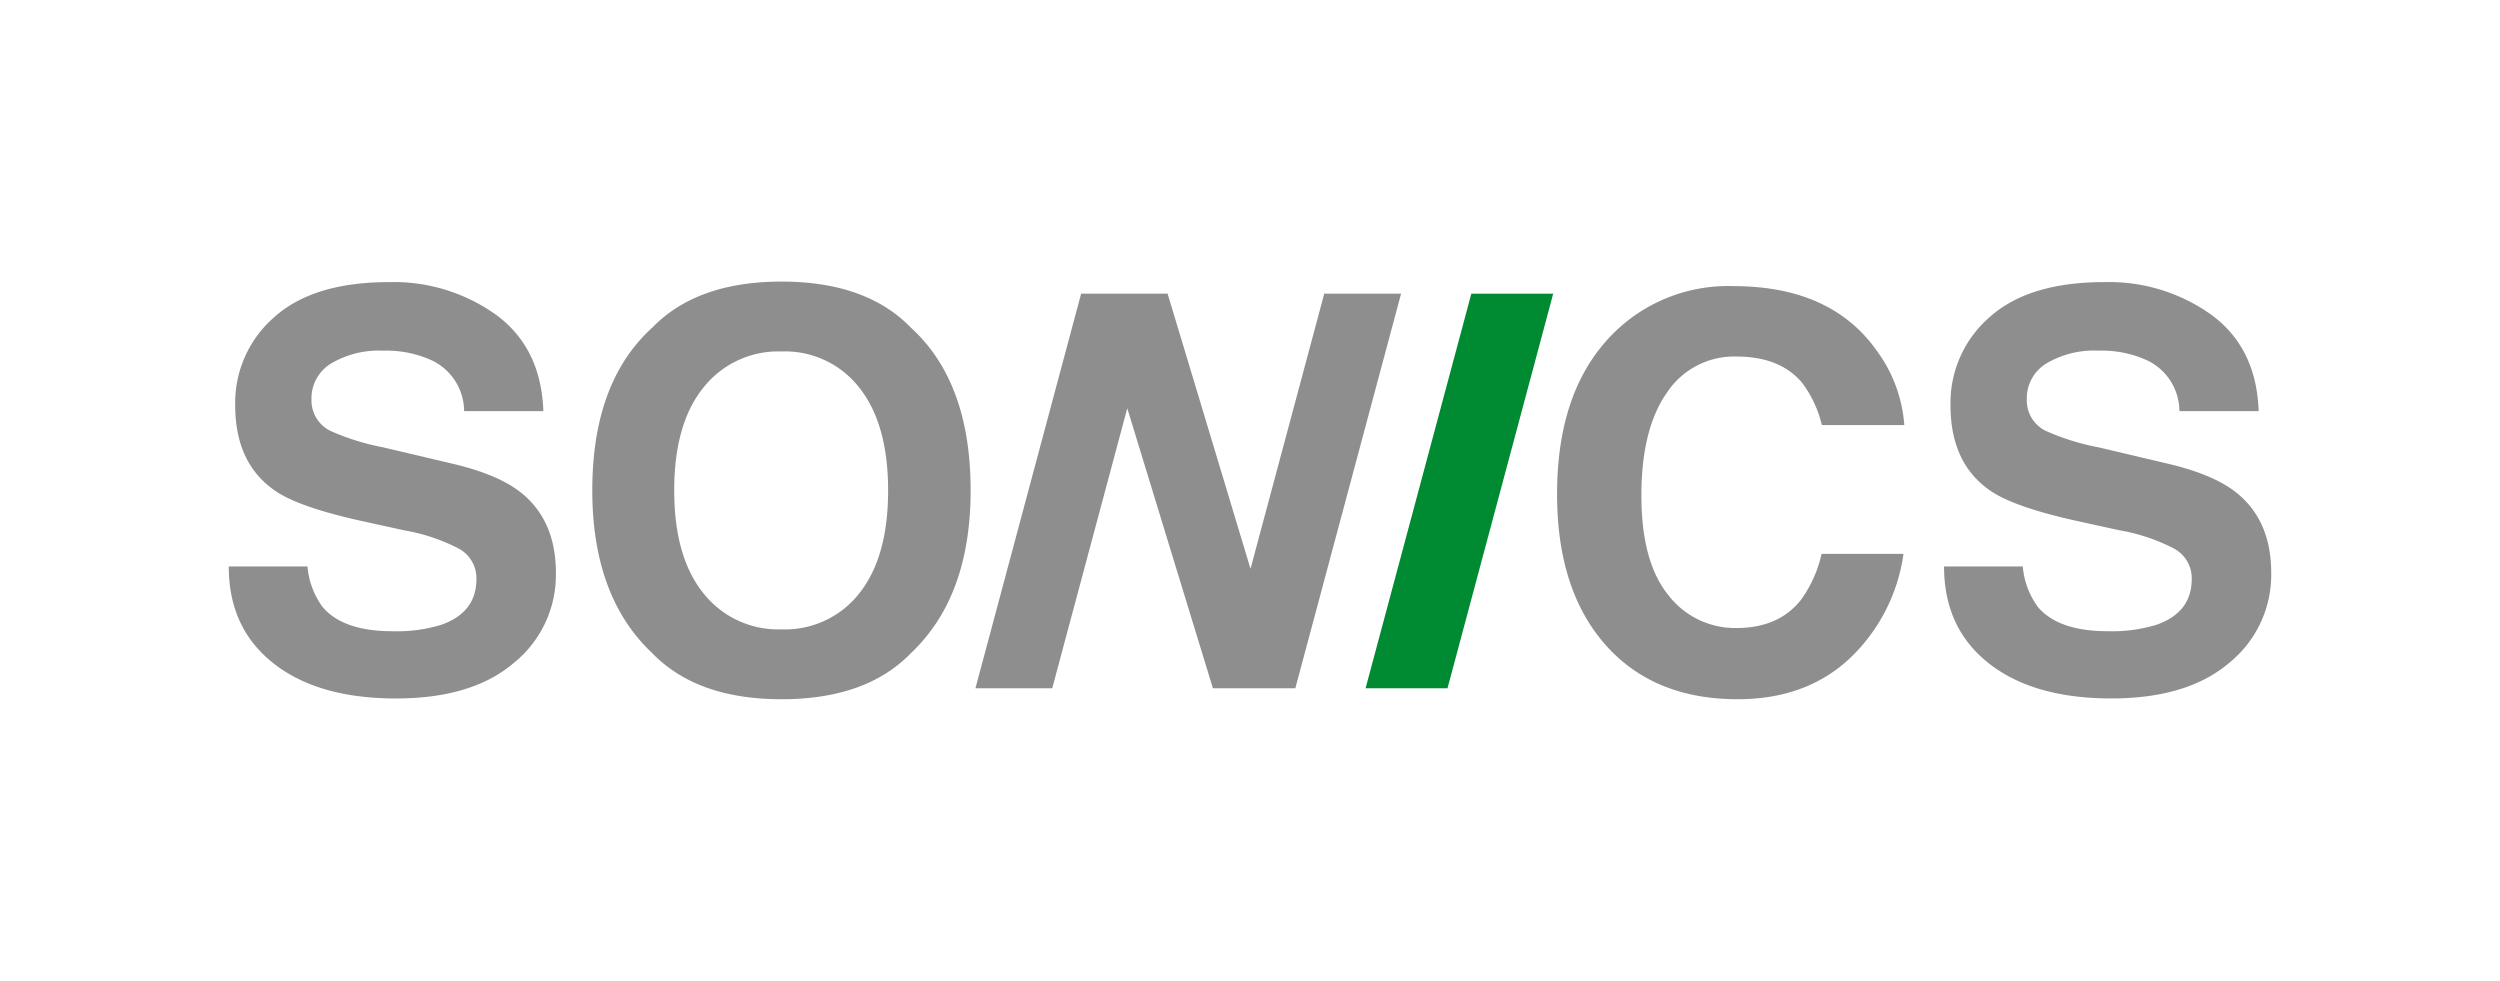
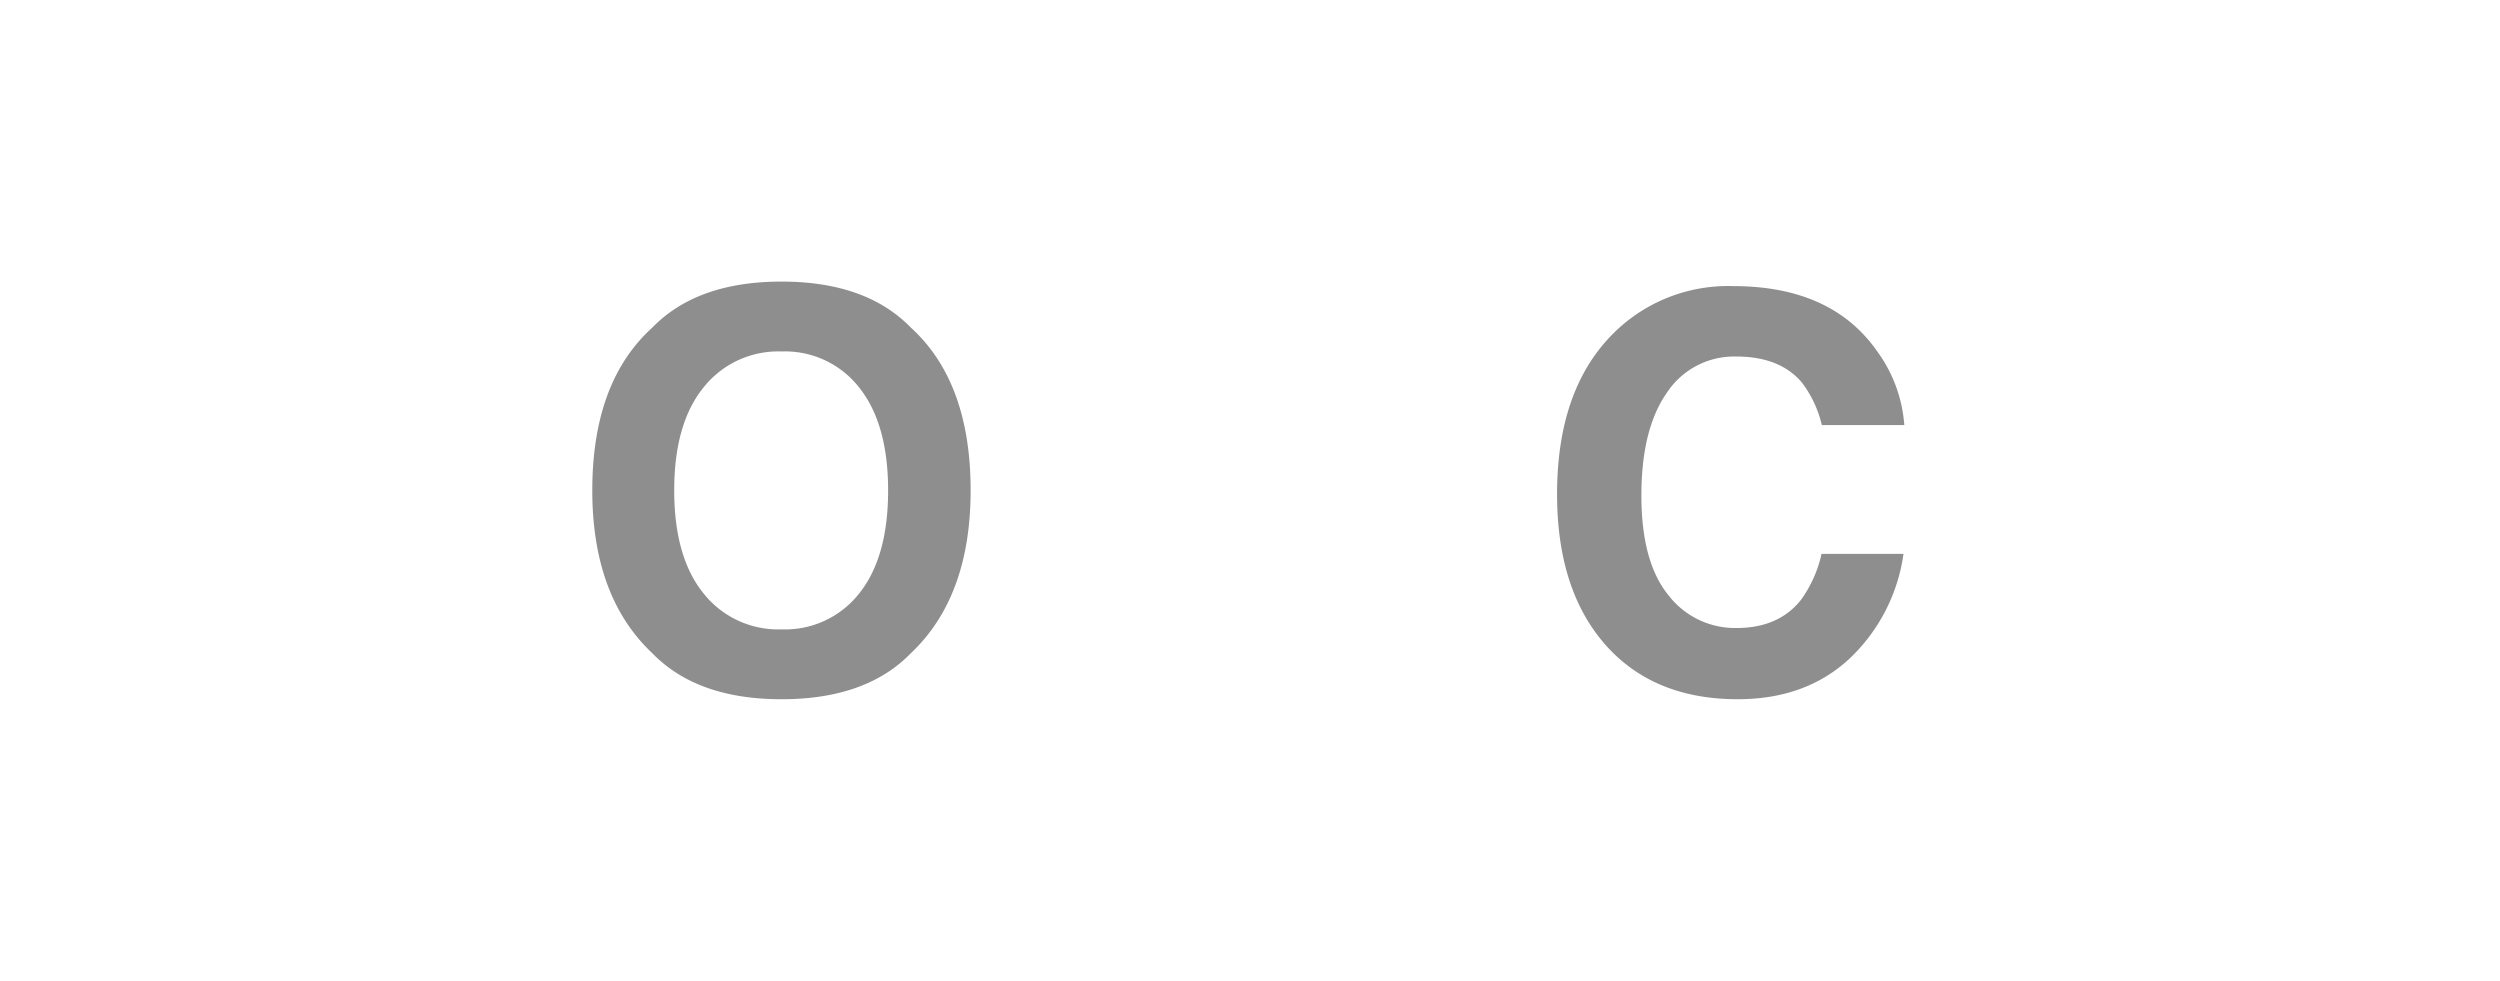
<svg xmlns="http://www.w3.org/2000/svg" width="339" height="133" viewBox="0 0 339 133">
  <defs>
    <clipPath id="clip-path">
      <rect id="長方形_1" data-name="長方形 1" width="276.959" height="56.634" fill="none" />
    </clipPath>
  </defs>
  <g id="グループ_3" data-name="グループ 3" transform="translate(-1211 243)">
-     <rect id="長方形_2" data-name="長方形 2" width="339" height="133" transform="translate(1211 -243)" fill="none" />
    <g id="グループ_2" data-name="グループ 2" transform="translate(1242.021 -204.817)">
      <g id="グループ_1" data-name="グループ 1" transform="translate(0 0)" clip-path="url(#clip-path)">
-         <path id="パス_1" data-name="パス 1" d="M10.674,38.614A10.836,10.836,0,0,0,12.713,44.1q2.78,3.306,9.527,3.3a20.5,20.5,0,0,0,6.56-.87q4.782-1.67,4.782-6.209a4.576,4.576,0,0,0-2.342-4.1,25.406,25.406,0,0,0-7.429-2.5l-5.793-1.271q-8.542-1.886-11.736-4.1Q.872,24.635.872,16.759A15.383,15.383,0,0,1,6.163,4.815Q11.457.06,21.71.059A23.83,23.83,0,0,1,36.318,4.543q6.046,4.485,6.34,13.014H31.912A7.66,7.66,0,0,0,27.594,10.7a14.79,14.79,0,0,0-6.661-1.343A12.677,12.677,0,0,0,13.861,11.1a5.512,5.512,0,0,0-2.643,4.865,4.589,4.589,0,0,0,2.6,4.283,32.331,32.331,0,0,0,7.111,2.215l9.39,2.214q6.174,1.453,9.256,3.885,4.784,3.778,4.784,10.928a15.345,15.345,0,0,1-5.67,12.178q-5.667,4.85-16.016,4.848-10.567,0-16.623-4.774T0,38.614Z" transform="translate(0 0.013)" fill="#8e8e8f" />
        <path id="パス_2" data-name="パス 2" d="M83.416,50.39q-6.062,6.244-17.535,6.244T48.347,50.39q-8.134-7.658-8.133-22.073,0-14.7,8.133-22.073Q54.407,0,65.881,0T83.416,6.244q8.1,7.371,8.1,22.073,0,14.413-8.1,22.073m-6.988-8.132q3.9-4.9,3.9-13.941,0-9-3.9-13.921a12.755,12.755,0,0,0-10.547-4.92,12.922,12.922,0,0,0-10.6,4.9q-3.959,4.9-3.958,13.941t3.958,13.941a12.919,12.919,0,0,0,10.6,4.9,12.772,12.772,0,0,0,10.547-4.9" transform="translate(9.08 0)" fill="#8e8e8f" />
-         <path id="パス_3" data-name="パス 3" d="M96.933,1.333h11.722L119.9,38.646l10-37.313h10.418L125.977,54.844H114.8L103.187,16.877,93.013,54.844H82.6Z" transform="translate(18.649 0.301)" fill="#8e8e8f" />
-         <path id="パス_4" data-name="パス 4" d="M136.867,54.844H125.758L140.1,1.333H151.2Z" transform="translate(28.394 0.301)" fill="#008a32" />
        <path id="パス_5" data-name="パス 5" d="M154.374,7.111A22.03,22.03,0,0,1,170.823.5q13.36,0,19.538,8.859a19.31,19.31,0,0,1,3.664,9.983H182.843a15.257,15.257,0,0,0-2.738-5.808q-2.99-3.486-8.855-3.485a10.913,10.913,0,0,0-9.426,4.918q-3.449,4.92-3.449,13.924t3.639,13.487a11.41,11.41,0,0,0,9.251,4.483q5.753,0,8.773-3.848a16.918,16.918,0,0,0,2.769-6.207h11.109a24.1,24.1,0,0,1-7.345,14.23q-5.908,5.481-15.138,5.482-11.422,0-17.958-7.406-6.535-7.441-6.535-20.4,0-14.013,7.434-21.6" transform="translate(33.177 0.114)" fill="#8e8e8f" />
-         <path id="パス_6" data-name="パス 6" d="M200.426,38.614a10.836,10.836,0,0,0,2.038,5.482q2.78,3.306,9.528,3.3a20.487,20.487,0,0,0,6.559-.87q4.784-1.67,4.782-6.209a4.576,4.576,0,0,0-2.342-4.1,25.406,25.406,0,0,0-7.43-2.5l-5.793-1.271q-8.541-1.886-11.736-4.1-5.408-3.7-5.408-11.581a15.381,15.381,0,0,1,5.29-11.944Q201.209.06,211.462.059a23.836,23.836,0,0,1,14.609,4.484q6.046,4.485,6.34,13.014H221.663a7.658,7.658,0,0,0-4.316-6.861,14.8,14.8,0,0,0-6.662-1.343,12.67,12.67,0,0,0-7.07,1.743,5.51,5.51,0,0,0-2.644,4.865,4.587,4.587,0,0,0,2.6,4.283,32.337,32.337,0,0,0,7.11,2.215l9.391,2.214q6.176,1.453,9.256,3.885,4.786,3.778,4.784,10.928a15.348,15.348,0,0,1-5.669,12.178q-5.669,4.85-16.016,4.848-10.569,0-16.624-4.774t-6.053-13.123Z" transform="translate(42.843 0.013)" fill="#8e8e8f" />
      </g>
    </g>
  </g>
</svg>